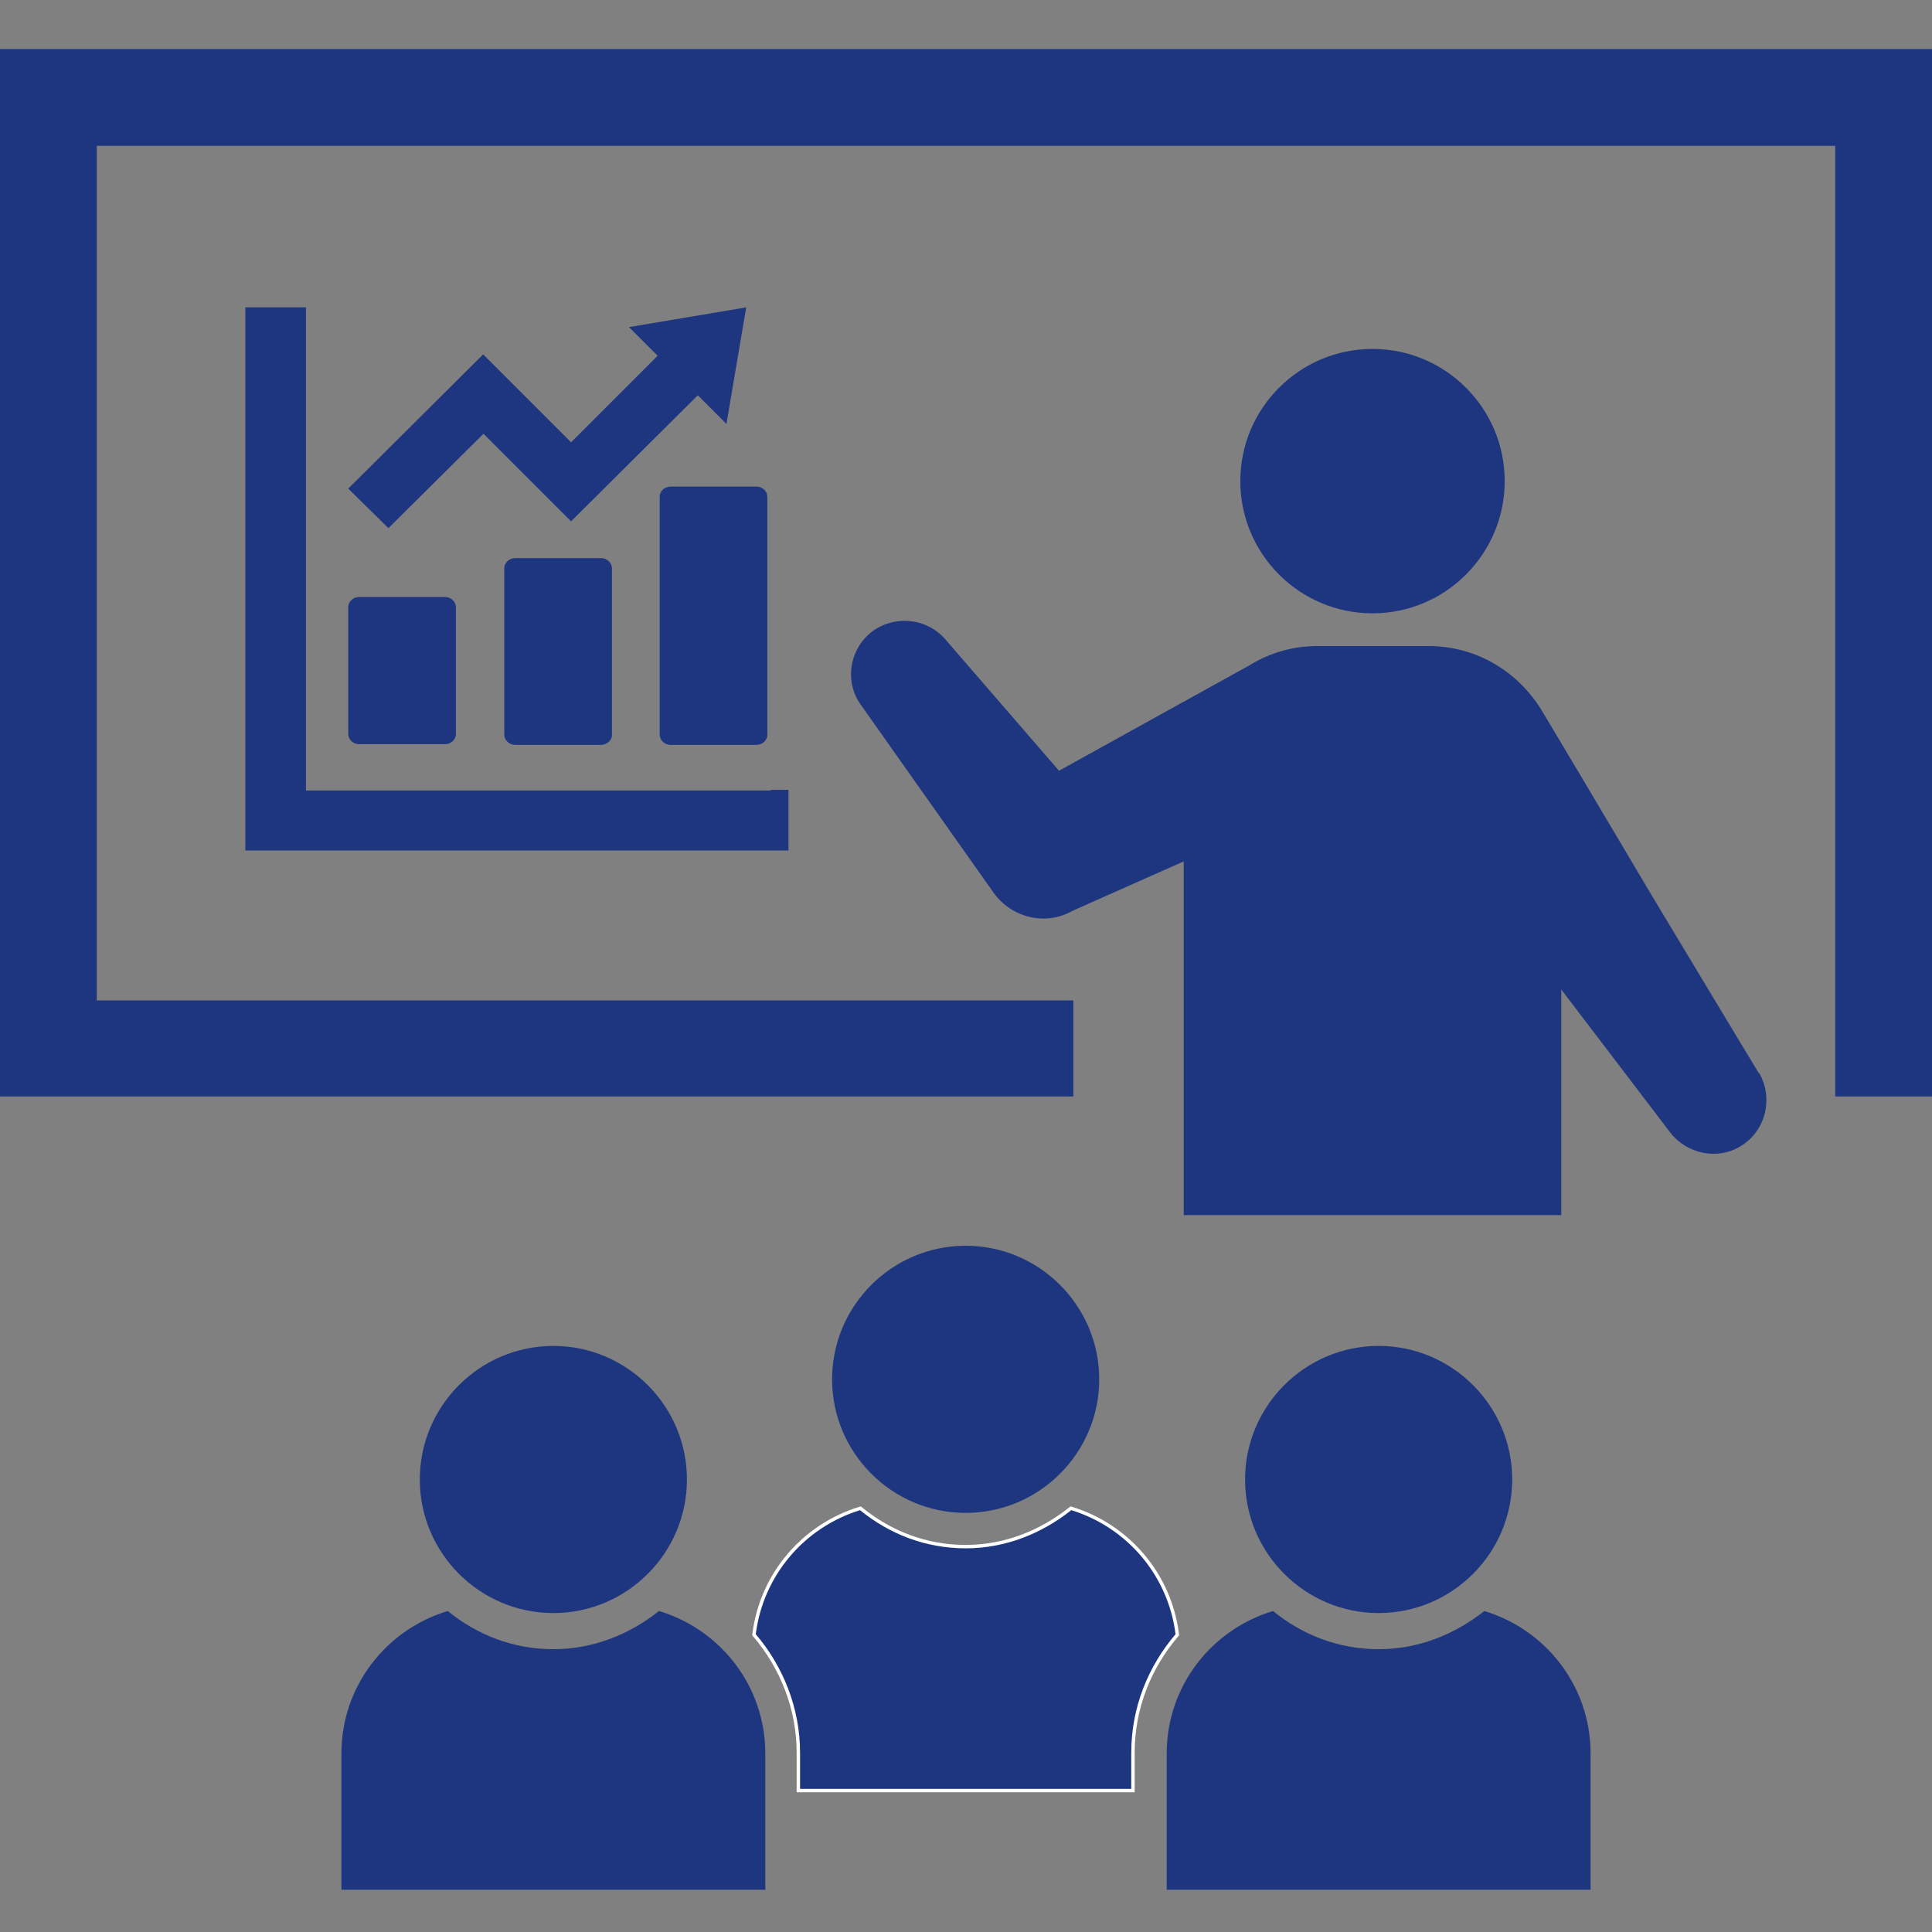
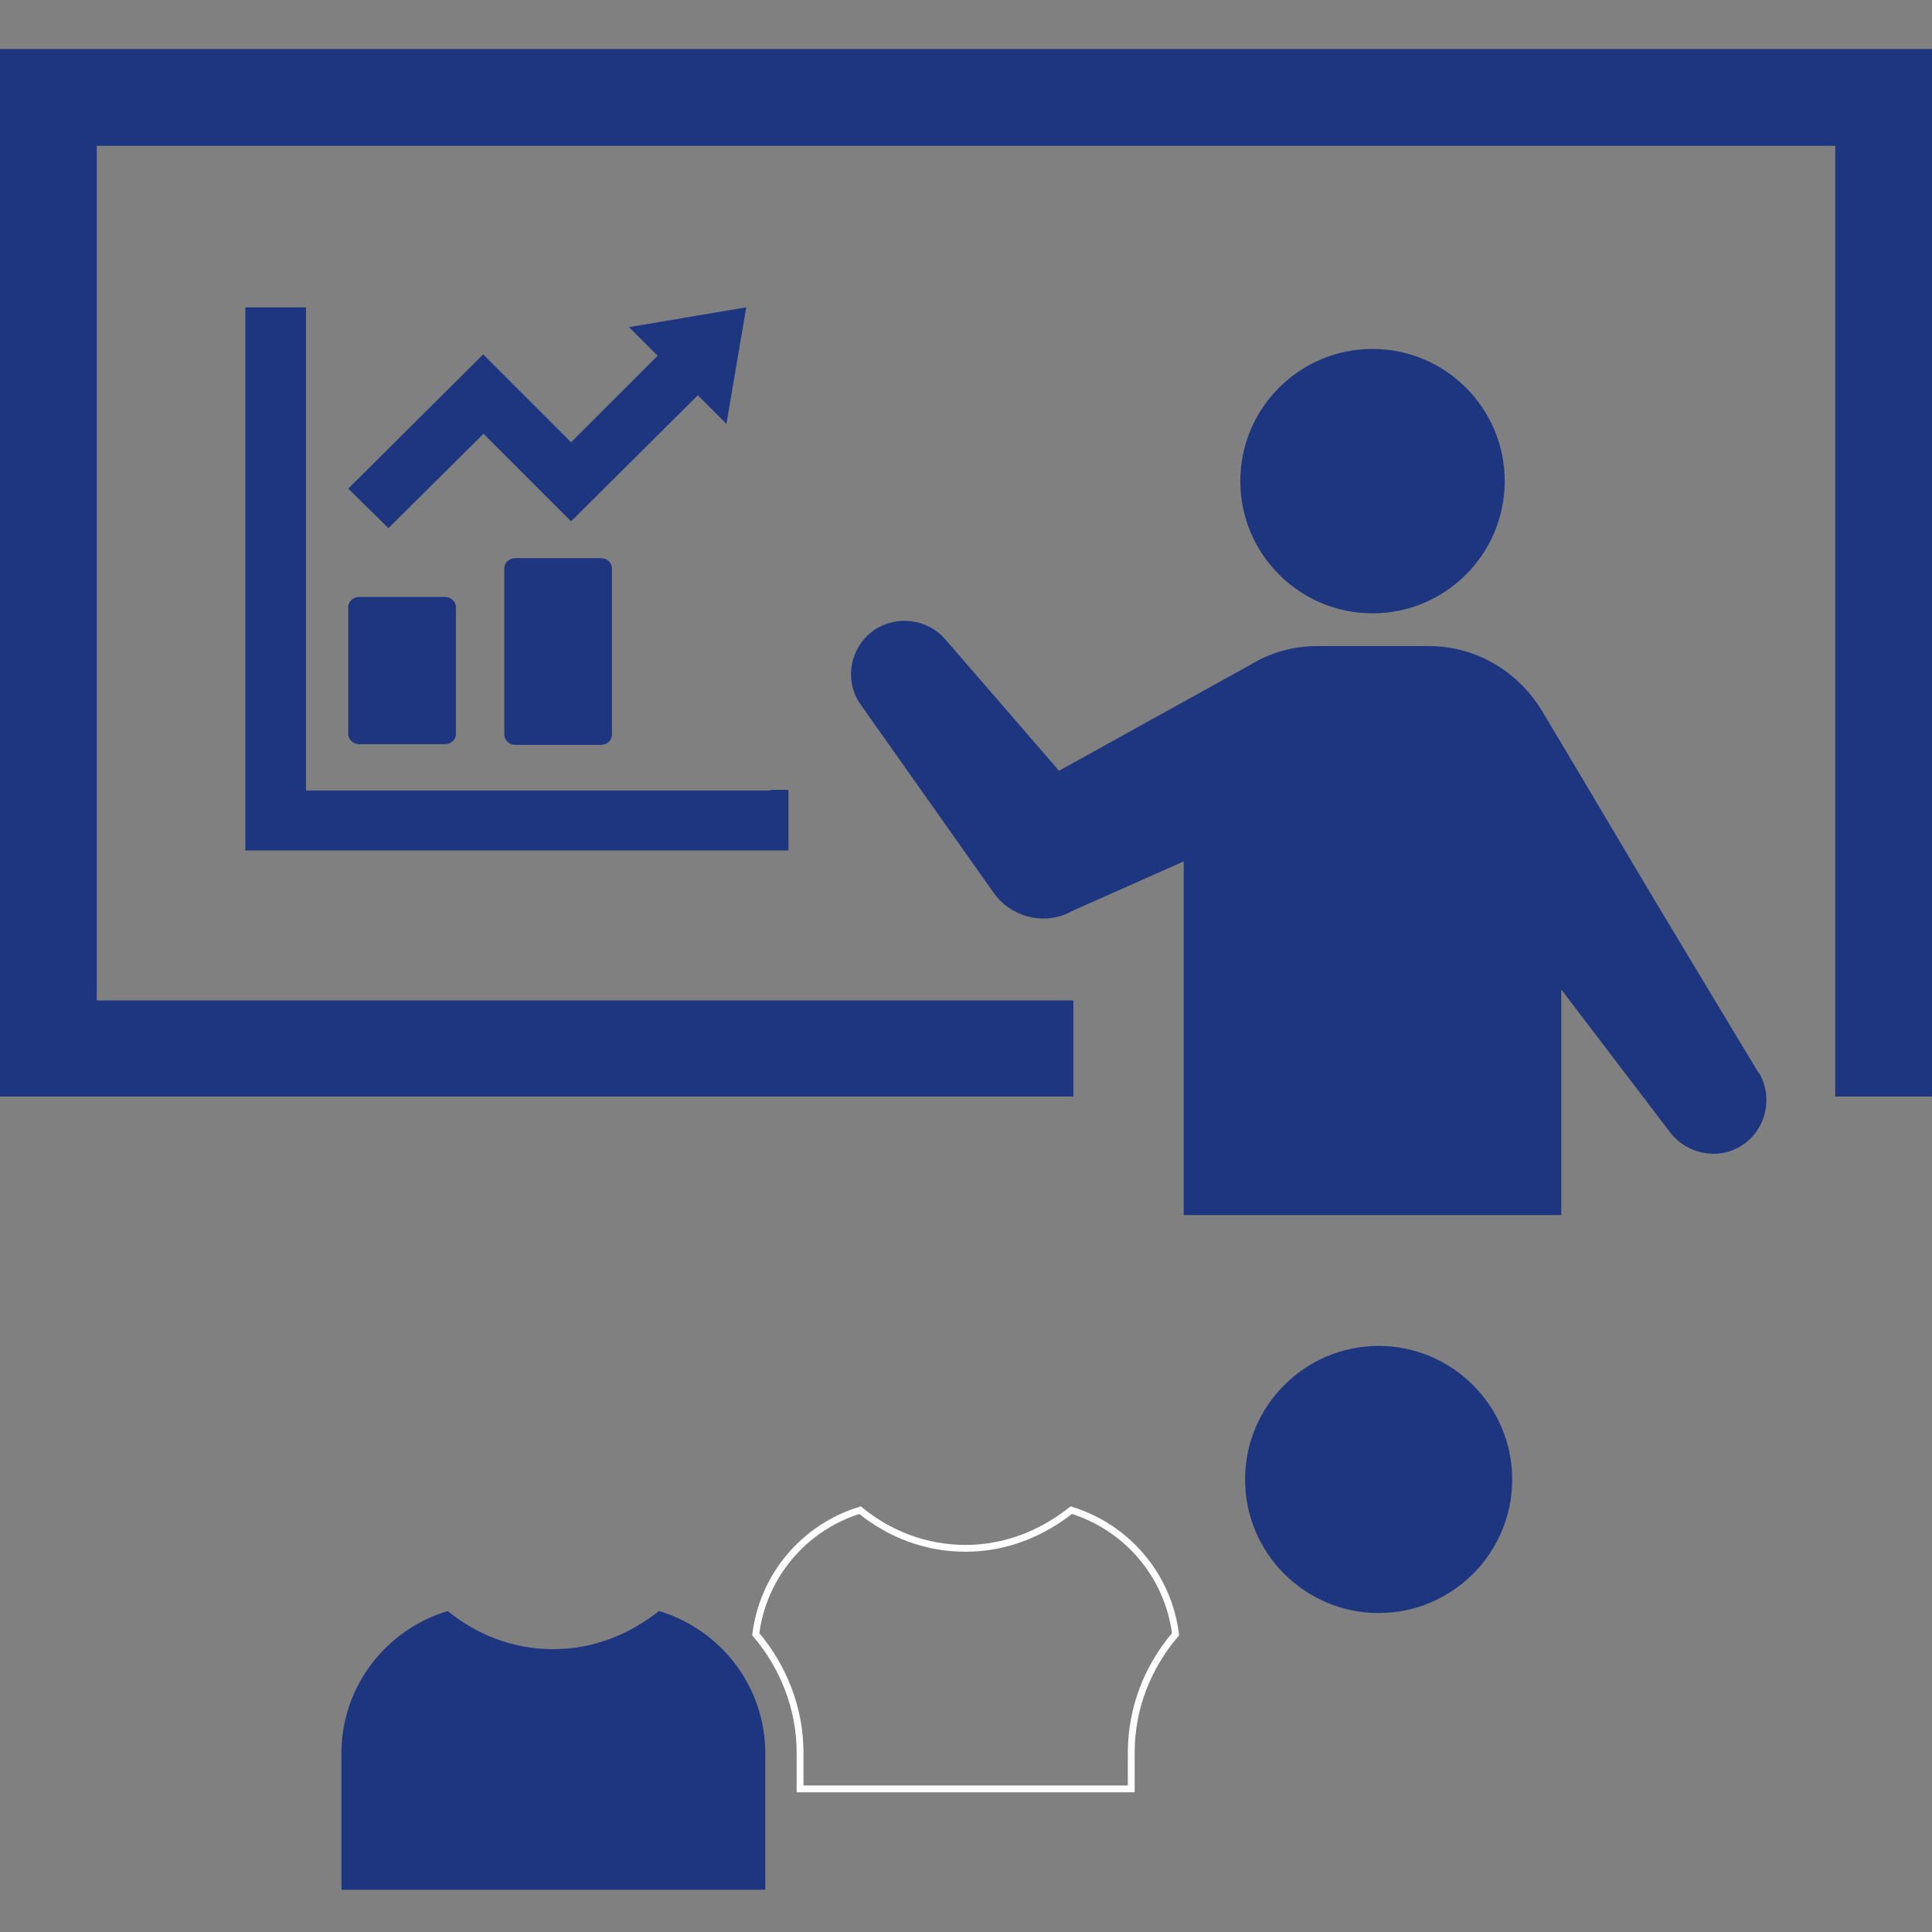
<svg xmlns="http://www.w3.org/2000/svg" id="_レイヤー_1" data-name="レイヤー 1" version="1.1" viewBox="0 0 283.5 283.5">
  <rect x="0" y="0" width="283.5" height="283.5" fill="#808080" stroke="none" />
  <defs>
    <style>
      .cls-1 {
        fill: none;
        stroke: #fff;
        stroke-width: 1px;
      }

      .cls-2 {
        fill: #1e3680;
        stroke-width: 0px;
      }
    </style>
  </defs>
  <polygon class="cls-2" points="0 7.2 0 160.9 157.5 160.9 157.5 146.8 14.2 146.8 14.2 21.4 269.3 21.4 269.3 146.8 269.3 160.9 283.5 160.9 283.5 7.2 0 7.2" />
  <g>
    <path class="cls-2" d="M201.4,90c10.7,0,19.4-8.7,19.4-19.4s-8.7-19.4-19.4-19.4-19.4,8.7-19.4,19.4,8.7,19.4,19.4,19.4Z" />
    <path class="cls-2" d="M258.1,157.5s-7.8-12.9-15.6-25.9c-7.7-13-15.8-26.6-16-26.9-3.4-5.9-9.6-9.9-16.9-9.9h-16.3c-3.6,0-7,1-9.9,2.8-.4.2-28,15.5-28,15.5l-16.7-19.3c-2.6-3-7.1-3.6-10.5-1.3-3.5,2.5-4.4,7.4-1.9,10.9l19.5,27.6c2.4,3.4,7,4.8,10.9,3l.8-.4,16.2-7.2v51.9h55.4v-33.1c8.3,10.9,16,21,16,21,2.4,3.1,6.9,4.1,10.3,2,3.7-2.2,4.9-7.1,2.7-10.8Z" />
  </g>
  <g>
-     <path class="cls-2" d="M161.3,202.4c0,10.8-8.8,19.6-19.6,19.6s-19.6-8.8-19.6-19.6,8.8-19.6,19.6-19.6,19.6,8.8,19.6,19.6Z" />
    <g>
-       <path class="cls-2" d="M100.8,217.1c0,10.8-8.8,19.6-19.6,19.6s-19.6-8.8-19.6-19.6,8.8-19.6,19.6-19.6,19.6,8.8,19.6,19.6Z" />
      <path class="cls-2" d="M221.9,217.1c0,10.8-8.8,19.6-19.6,19.6s-19.6-8.8-19.6-19.6,8.8-19.6,19.6-19.6,19.6,8.8,19.6,19.6Z" />
    </g>
-     <path class="cls-2" d="M217.8,236.4c-4.3,3.4-9.6,5.6-15.5,5.6s-11.2-2.1-15.5-5.6c-9,2.7-15.6,11-15.6,20.9v20h62.2v-20c0-9.9-6.6-18.2-15.6-20.9Z" />
    <path class="cls-2" d="M96.7,236.4c-4.3,3.4-9.6,5.6-15.5,5.6s-11.2-2.1-15.5-5.6c-9,2.7-15.6,11-15.6,20.9v20h62.2v-20c0-9.9-6.6-18.2-15.6-20.9Z" />
    <g>
      <path class="cls-1" d="M157.2,221.6c-4.3,3.4-9.6,5.6-15.5,5.6s-11.2-2.1-15.5-5.6c-8.1,2.5-14.2,9.5-15.3,18.2,4,4.7,6.5,10.8,6.5,17.4v5.3h48.6v-5.3c0-6.7,2.5-12.7,6.5-17.4-1.1-8.7-7.2-15.7-15.3-18.2Z" />
-       <path class="cls-2" d="M157.2,221.6c-4.3,3.4-9.6,5.6-15.5,5.6s-11.2-2.1-15.5-5.6c-8.1,2.5-14.2,9.5-15.3,18.2,4,4.7,6.5,10.8,6.5,17.4v5.3h48.6v-5.3c0-6.7,2.5-12.7,6.5-17.4-1.1-8.7-7.2-15.7-15.3-18.2Z" />
    </g>
  </g>
  <path id="_パス_1116" data-name="パス 1116" class="cls-2" d="M52.7,109.2h12.6c.8,0,1.6-.6,1.6-1.5v-18.6c0-.8-.7-1.5-1.6-1.5h-12.6c-.8,0-1.6.6-1.6,1.5v18.6c0,.8.7,1.5,1.6,1.5Z" />
  <path id="_パス_1117" data-name="パス 1117" class="cls-2" d="M75.6,81.9c-.8,0-1.6.6-1.6,1.5v24.4c0,.8.7,1.5,1.6,1.5h12.6c.8,0,1.6-.6,1.6-1.5v-24.4c0-.8-.7-1.5-1.6-1.5h-12.6Z" />
-   <path id="_パス_1118" data-name="パス 1118" class="cls-2" d="M96.8,72.9v34.9c0,.8.7,1.5,1.6,1.5h12.6c.8,0,1.6-.6,1.6-1.5v-34.9c0-.8-.7-1.5-1.6-1.5h-12.6c-.8,0-1.6.6-1.6,1.5Z" />
  <path id="_パス_1119" data-name="パス 1119" class="cls-2" d="M113.1,116H44.9V45.1h-8.9v79.7h79.7v-8.9h-2.6Z" />
  <path id="_パス_1120" data-name="パス 1120" class="cls-2" d="M70.9,63.6l12.9,12.9,18.6-18.5,4.2,4.2,2.9-17.1-17.2,2.9,4.2,4.2-12.7,12.7-12.9-12.9-19.8,19.7,5.9,5.8,14-13.9Z" />
</svg>